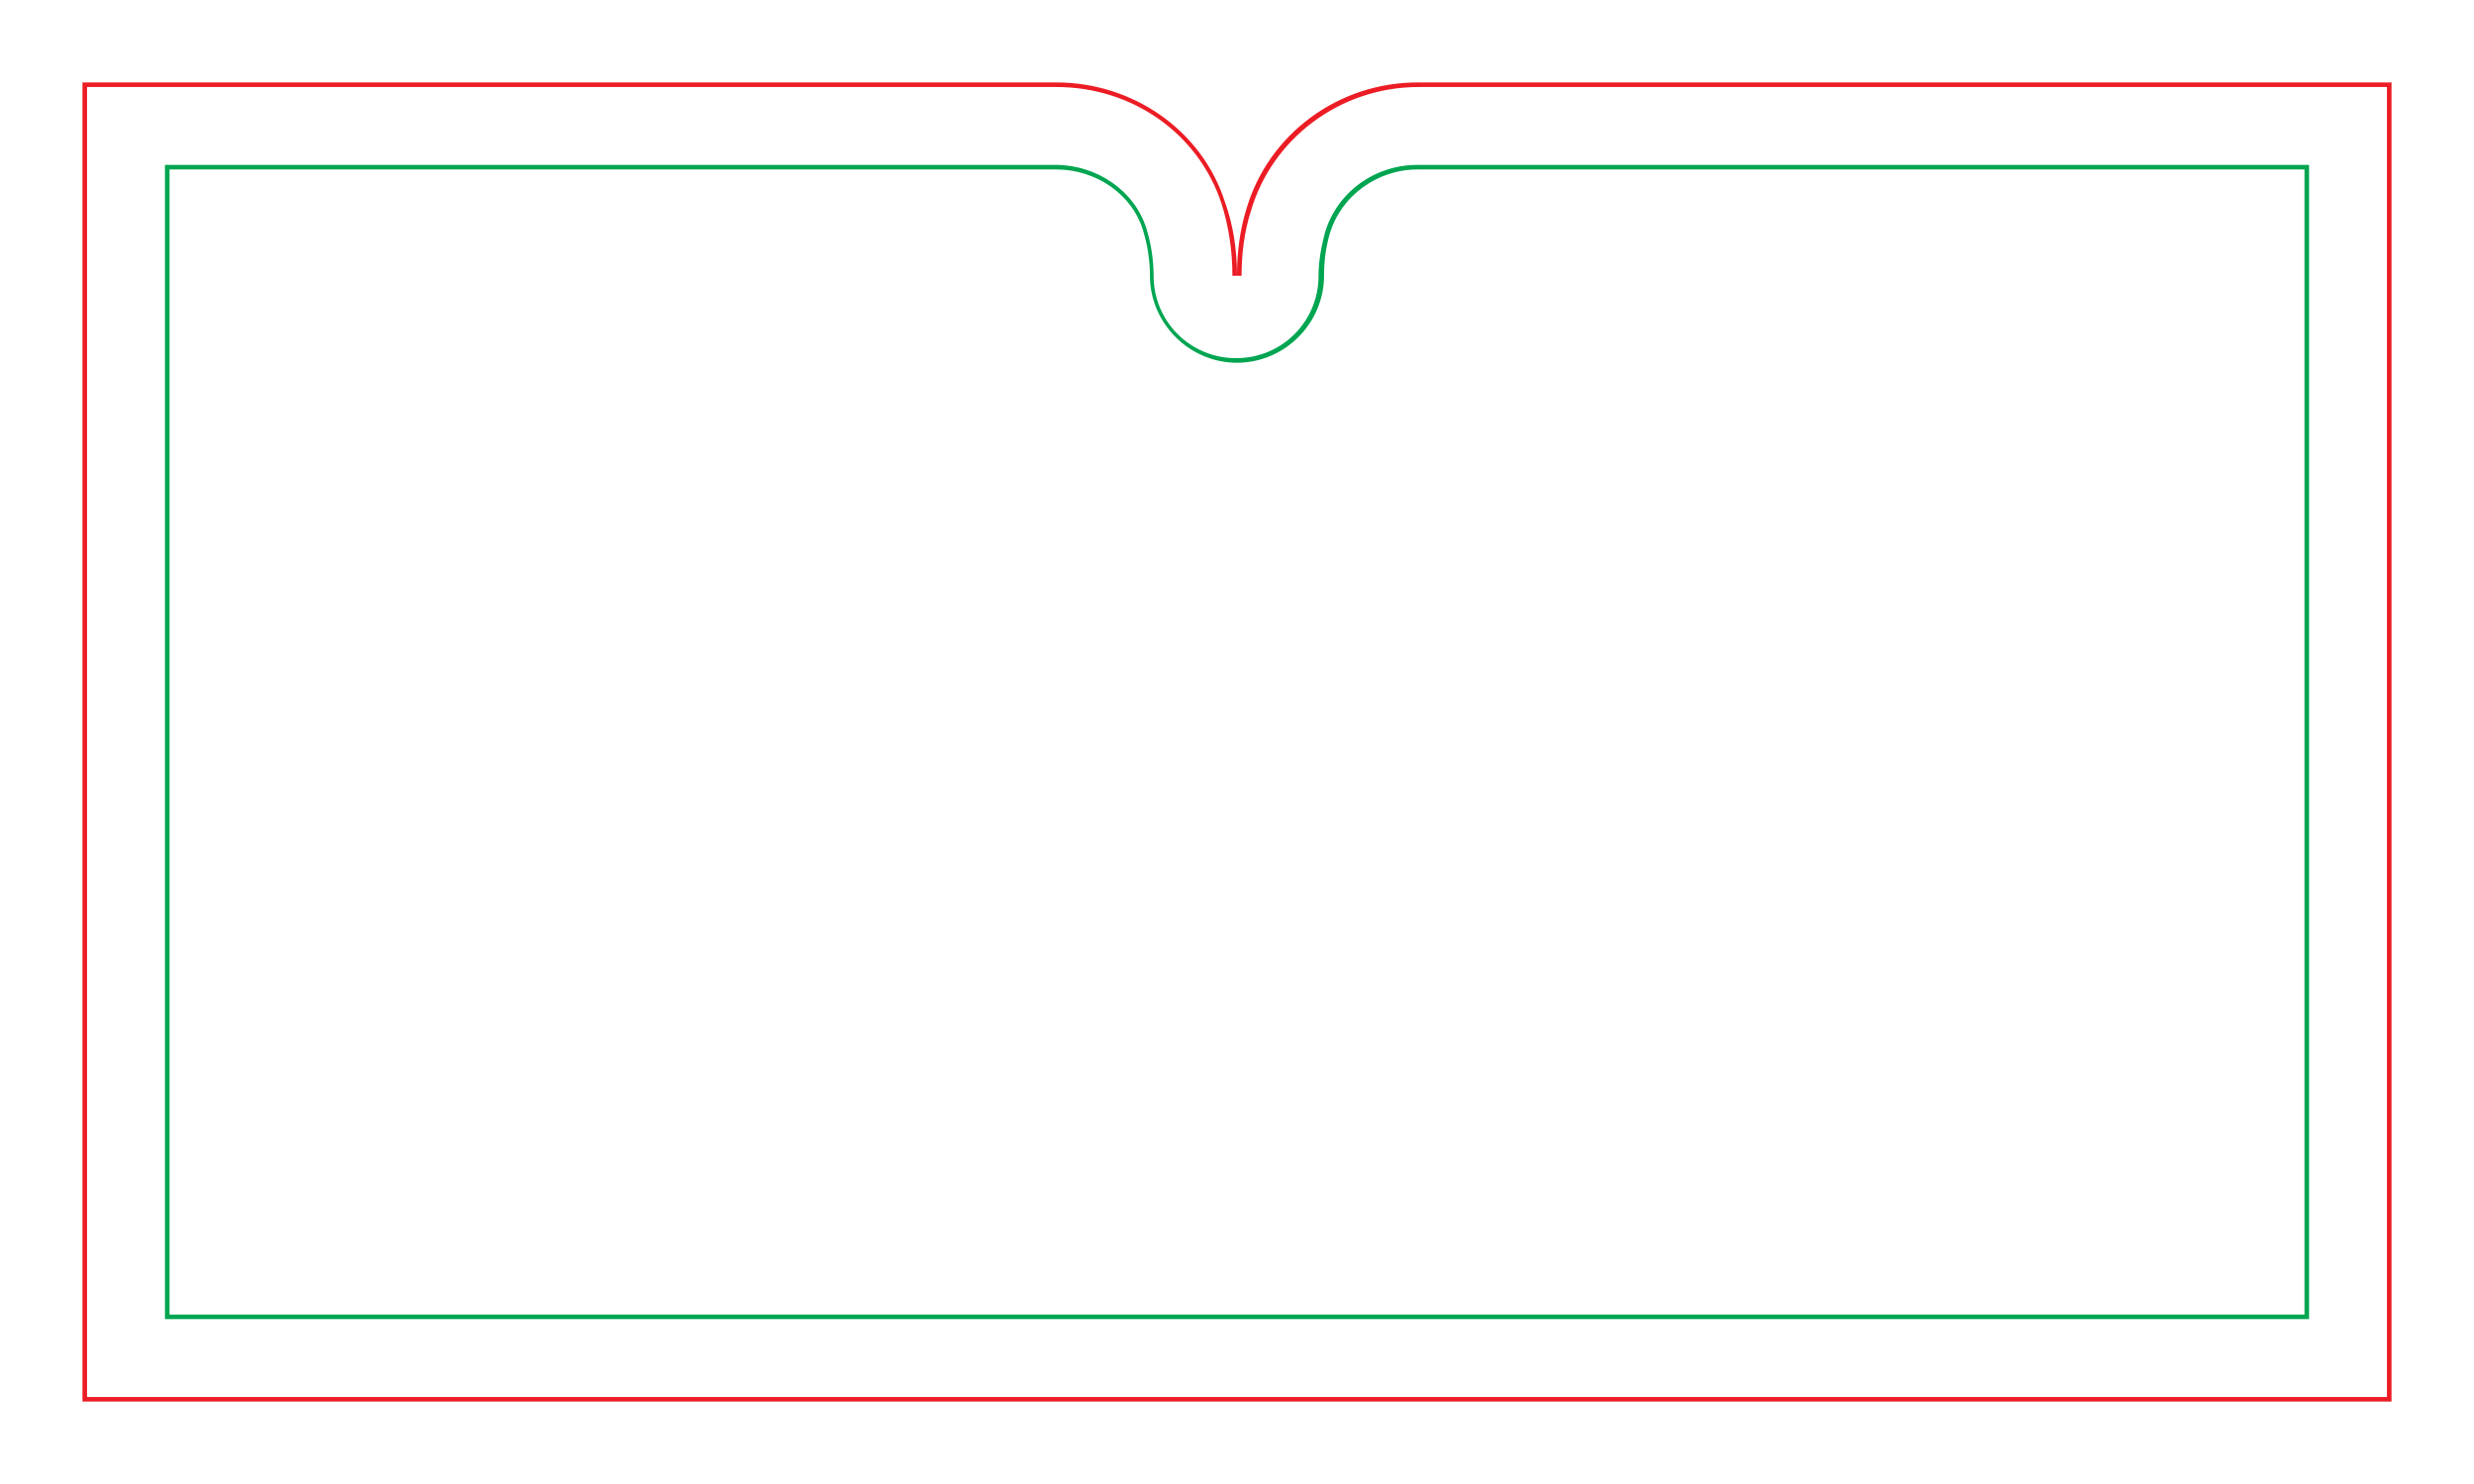
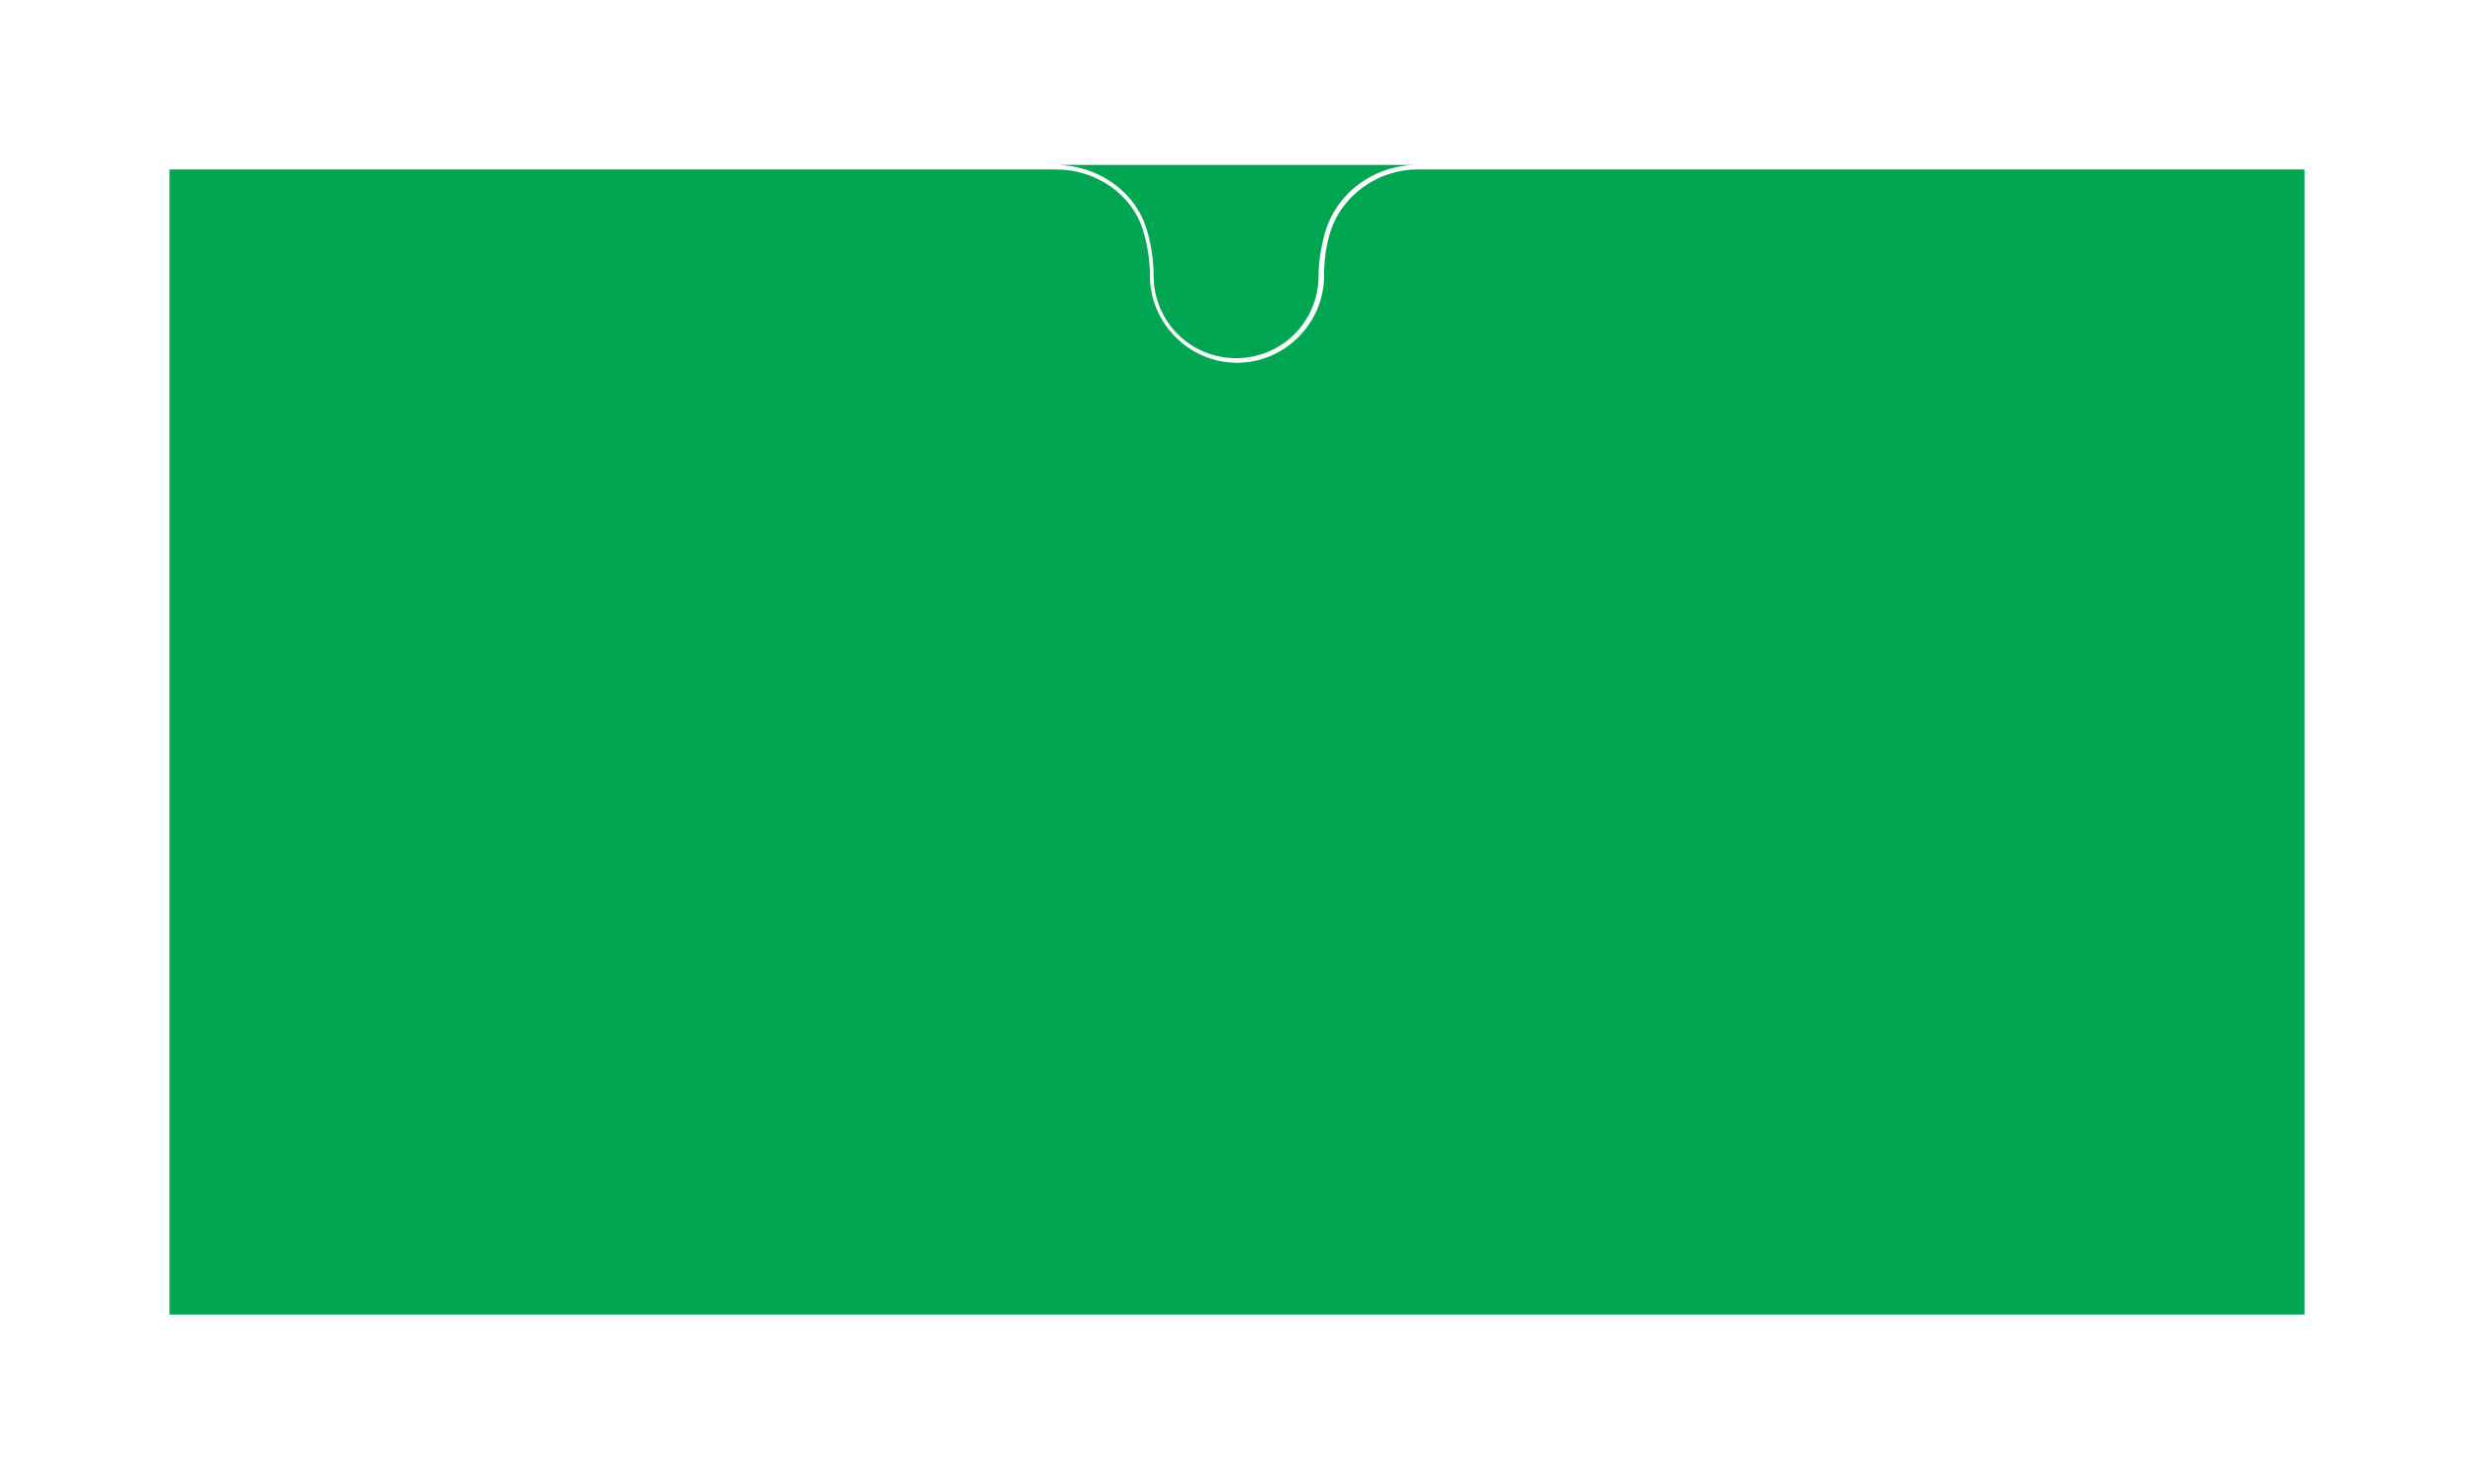
<svg xmlns="http://www.w3.org/2000/svg" version="1.1" id="Guides" x="0px" y="0px" viewBox="0 0 270 162" style="enable-background:new 0 0 270 162;" xml:space="preserve">
  <style type="text/css">
	.st0{fill:#EC1C24;}
	.st1{fill:#00A551;}
</style>
  <g>
-     <path class="st0" d="M154.7,9v0.5l105.8,0v143H9.5V9.5l105.8,0c8.3,0,15.5,5.1,18,12.7c0.8,2.5,1.2,5.2,1.2,7.9h1   c0-2.4,0.3-4.8,1-7c2.3-8,9.8-13.6,18.3-13.6V9 M154.7,9c-8.6,0-16.3,5.6-18.7,13.9c-0.7,2.3-1,4.7-1,7.2c0-2.8-0.4-5.5-1.3-8   C131.2,14.2,123.6,9,115.3,9L9,9v144h252V9L154.7,9L154.7,9z" />
-   </g>
+     </g>
  <g>
-     <path class="st1" d="M251.5,18.5v125h-233v-125h96.8c4.3,0,8.2,2.7,9.4,6.5c0.5,1.6,0.8,3.3,0.8,5.1c0,5.2,4.3,9.5,9.5,9.5   s9.5-4.3,9.5-9.5c0-1.6,0.2-3.1,0.6-4.5c1.2-4.2,5.2-7.1,9.6-7.1H251.5 M252,18h-97.3c-4.7,0-8.8,3-10.1,7.4   c-0.4,1.5-0.7,3.1-0.7,4.7c0,5-4,9-9,9s-9-4-9-9c0-1.8-0.3-3.6-0.8-5.2c-1.3-4.1-5.4-6.9-9.9-6.9H18v126h234V18L252,18z" />
+     <path class="st1" d="M251.5,18.5v125h-233v-125h96.8c4.3,0,8.2,2.7,9.4,6.5c0.5,1.6,0.8,3.3,0.8,5.1c0,5.2,4.3,9.5,9.5,9.5   s9.5-4.3,9.5-9.5c0-1.6,0.2-3.1,0.6-4.5c1.2-4.2,5.2-7.1,9.6-7.1H251.5 M252,18h-97.3c-4.7,0-8.8,3-10.1,7.4   c-0.4,1.5-0.7,3.1-0.7,4.7c0,5-4,9-9,9s-9-4-9-9c0-1.8-0.3-3.6-0.8-5.2c-1.3-4.1-5.4-6.9-9.9-6.9H18h234V18L252,18z" />
  </g>
</svg>